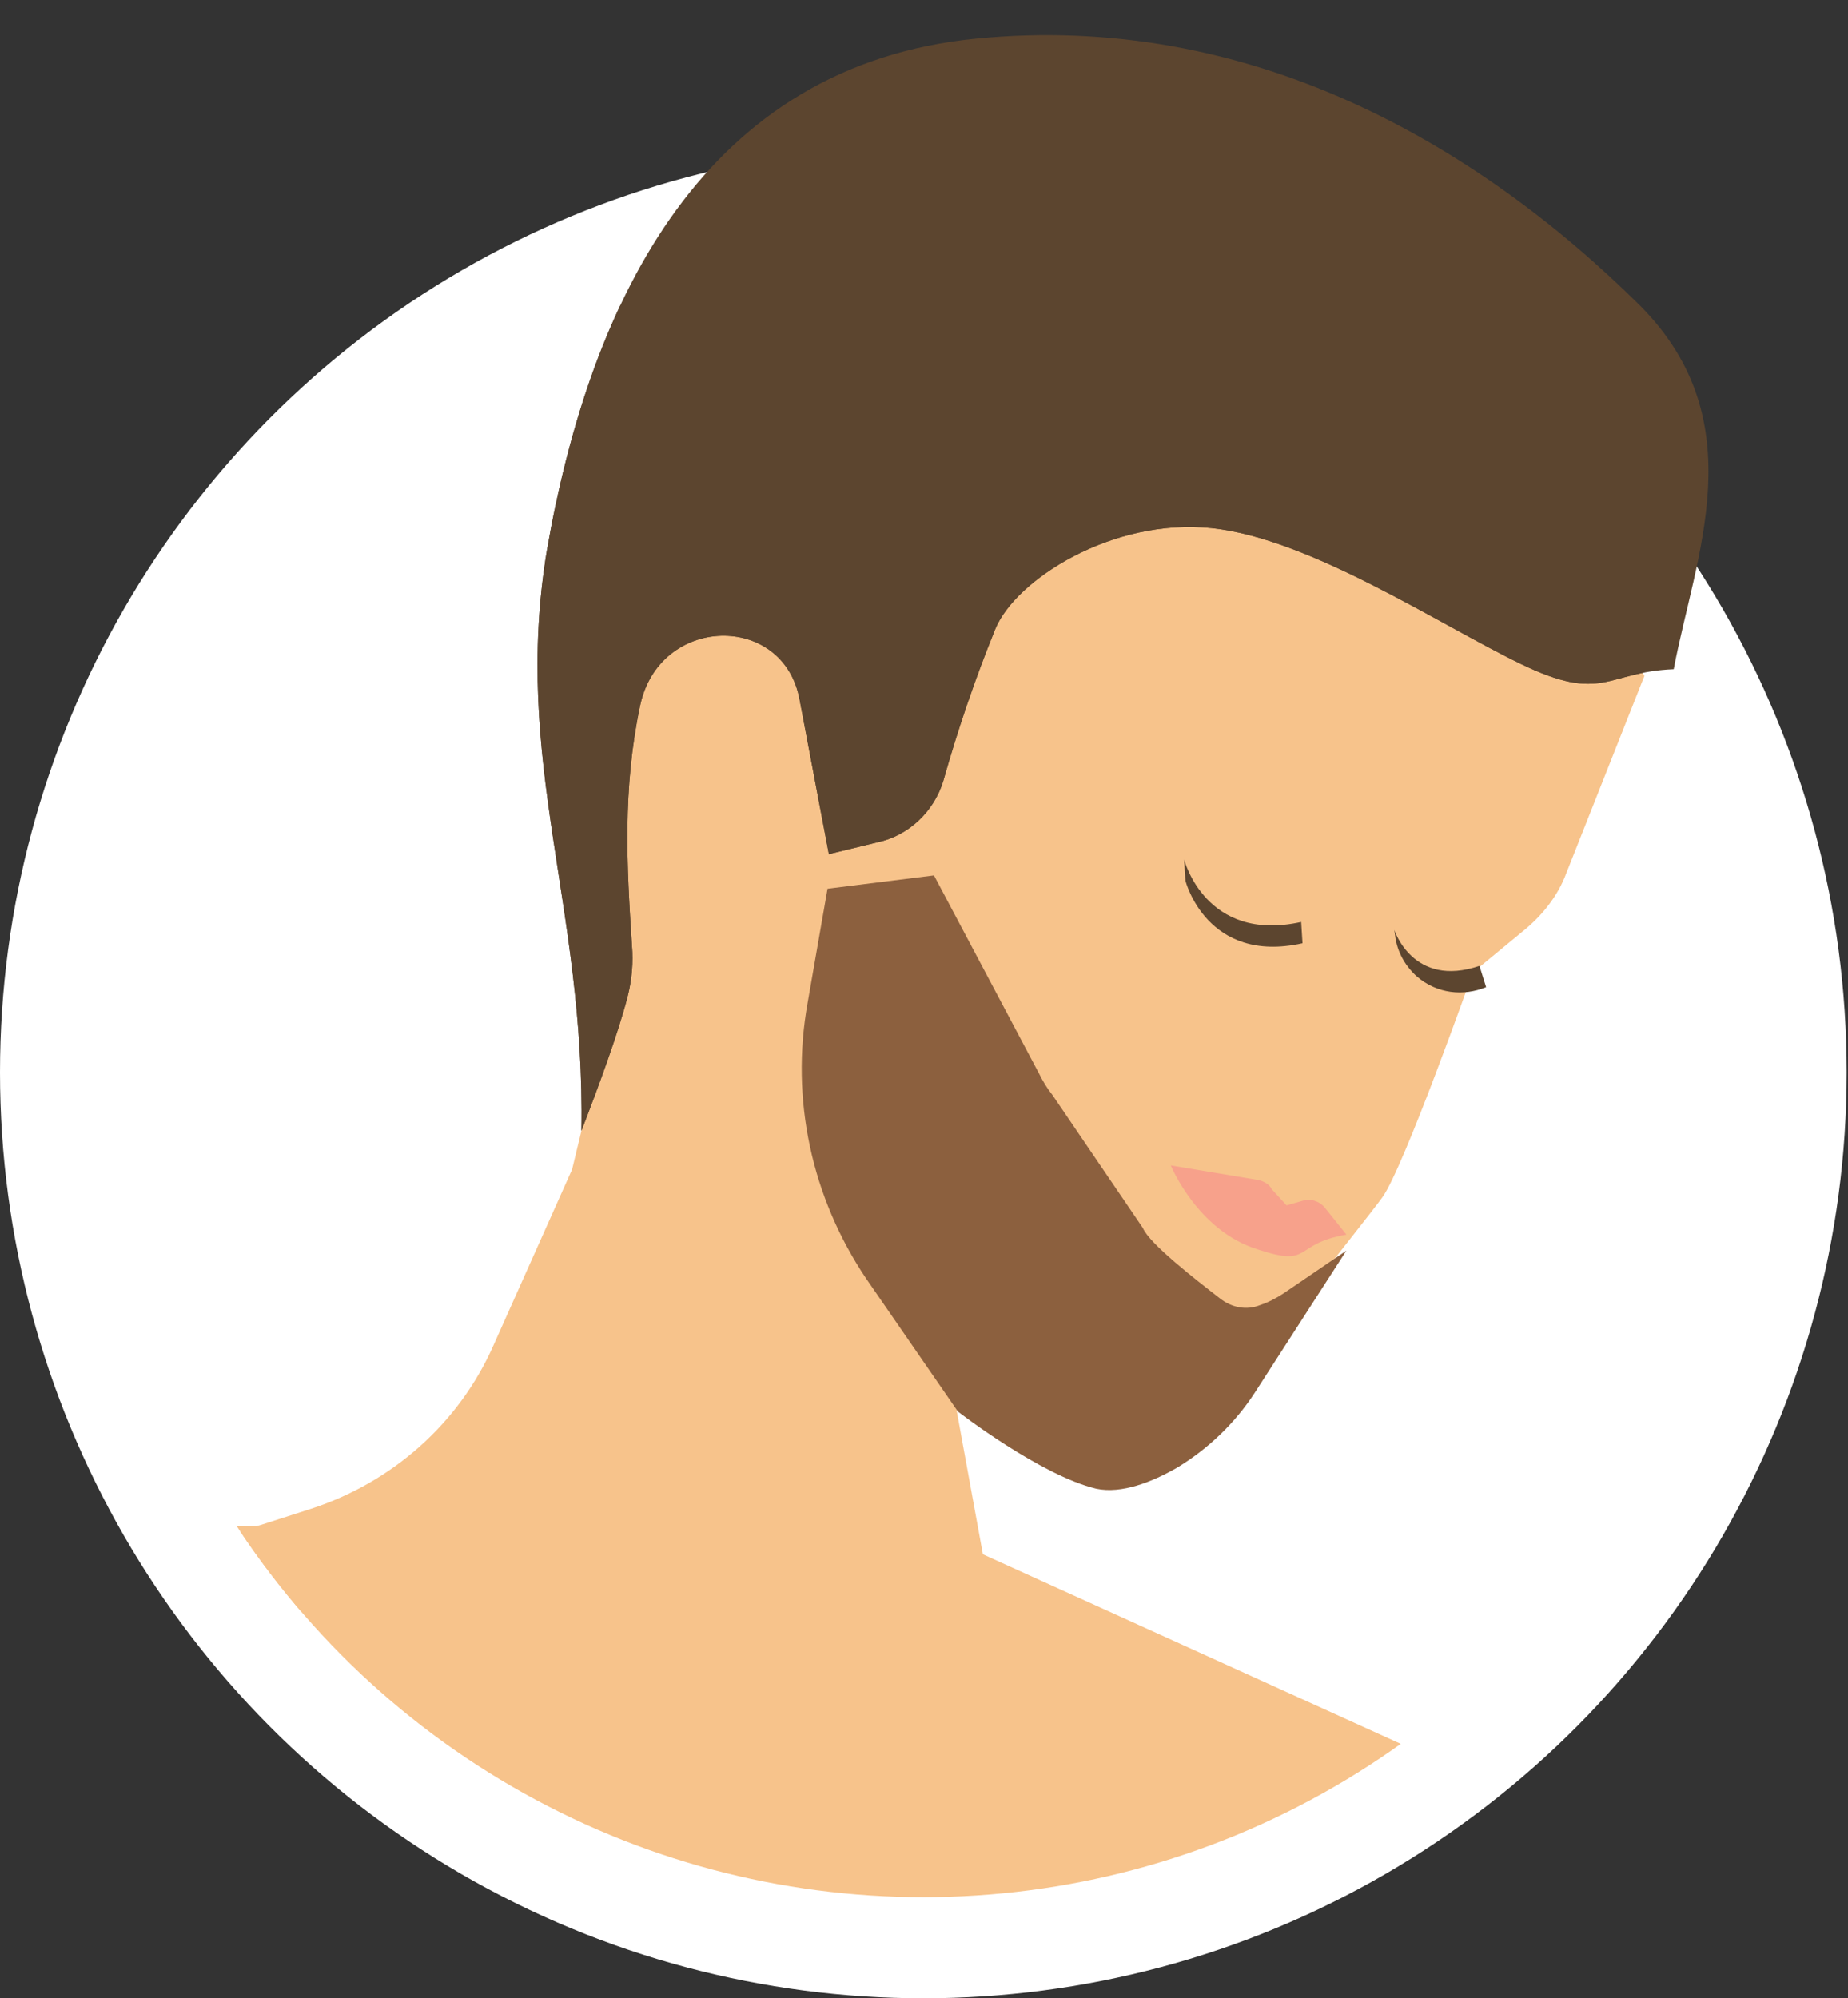
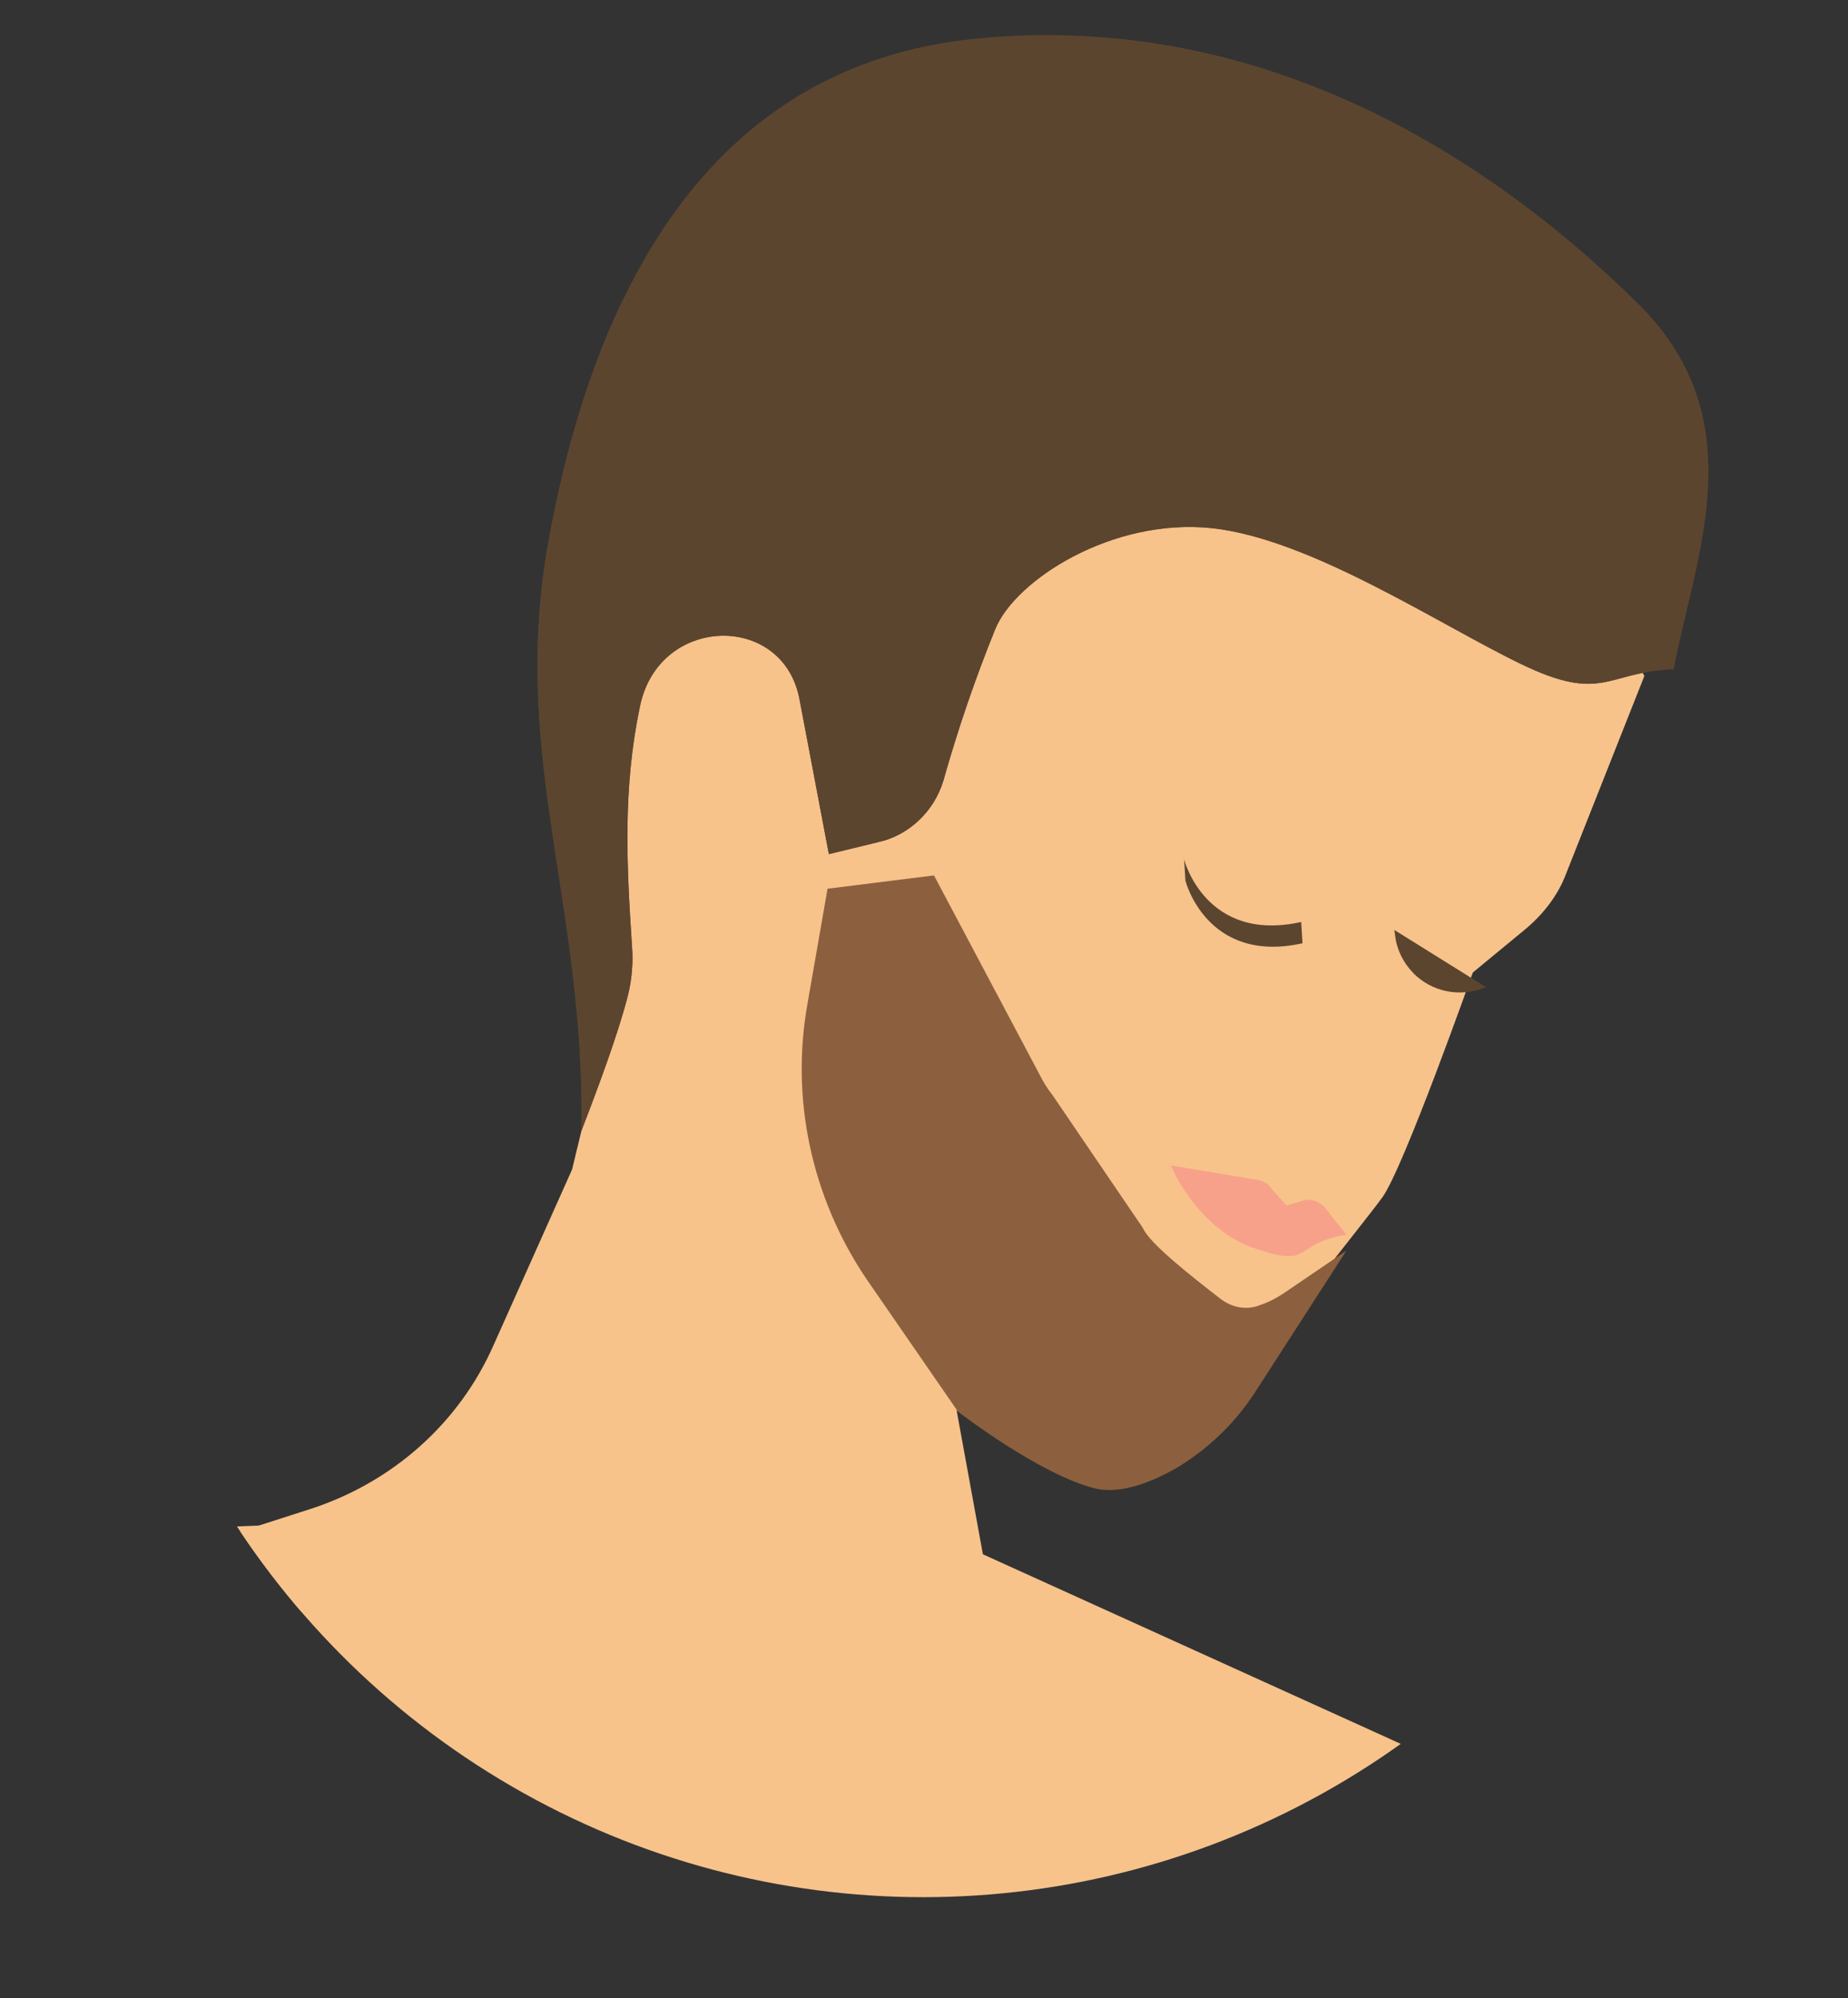
<svg xmlns="http://www.w3.org/2000/svg" xmlns:xlink="http://www.w3.org/1999/xlink" version="1.1" id="Laag_1" x="0px" y="0px" viewBox="0 0 138.9 150.2" style="enable-background:new 0 0 138.9 150.2;" xml:space="preserve">
  <rect x="0" y="0" width="138.9" height="150.2" fill="#333333" stroke="none" />
  <style type="text/css">
	.st0{fill:#FFFFFF;}
	.st1{clip-path:url(#SVGID_00000134949985465715740810000000183930307425934769_);}
	.st2{fill:#F7C38B;}
	.st3{fill:#5C452F;}
	.st4{fill:#8C603E;}
	.st5{fill:#F7A18B;}
</style>
  <g id="Laag_2_00000147903595757736629460000008493297948078351278_">
    <g id="adam">
-       <ellipse id="Mask-2-2" class="st0" cx="69.4" cy="80.6" rx="69.4" ry="69.6" />
      <g>
        <g>
          <defs>
            <ellipse id="SVGID_1_" cx="69.4" cy="80.6" rx="61.8" ry="62" />
          </defs>
          <clipPath id="SVGID_00000064335459159266284090000018213640592660750244_">
            <use xlink:href="#SVGID_1_" style="overflow:visible;" />
          </clipPath>
          <g style="clip-path:url(#SVGID_00000064335459159266284090000018213640592660750244_);">
            <path class="st2" d="M-8.2,115.8c-8.4,3.1-15.2,9.5-18.6,17.9c-10.2,25.2-31.5,78.3-31,85.5c0.7,11,50.9,59.1,58.3,64.5       c0,0,4.1,9.6,9,13c0,0,1.4,9.5,2.6,15.4c0.2,1.1,1.3,1.9,2.4,1.8h0.2l1.3-14.6c0.1-1.3,0-2.6-0.3-3.9l-1.4-6l3.8,4.6l-0.5,16       c-0.1,1.2,0.8,2.3,2,2.4l0,0c0.8,0.1,1.6-0.4,1.7-1.2l0,0l2.9-18.5l-3.3-7.6l3.9,12l-2.2,13.2c-0.2,1.3,0.6,2.5,1.9,2.7       c0.2,0,0.3,0,0.5,0l0,0c1,0,1.8-0.7,2.1-1.6l3.5-12.2c0.4-1.4,0.3-2.9-0.2-4.2l-2.8-7.7l6.1,5.5l2.1,11.6       c0.2,1.2,1.3,2,2.5,1.9l1.2-0.1c0.8-0.1,1.4-0.8,1.3-1.6l-1.4-12.9c-0.2-1.5-0.8-2.8-1.8-3.9l-10.8-11.8l-7.4-3.6l-42.9-56       L0.7,164L12,177.6c8,9.6,19.4,15.8,31.8,17.2l6.6,0.7c5.3,0.6,10.5-2.1,13-6.8l3.5-6.5l5.4,9.2c2.5,4.2,6.8,7.1,11.6,7.8       l14,1.9c7.9,1.1,15.3-4.2,16.9-12l0.6-2.8l0.6-5.3c0,0,7,12,17.5,20.3l31.6,51.2l-3.5,3.3c-2.8,2.6-4.8,5.9-5.9,9.6l-3.3,11.3       l2.1,0.4c2,0.4,4-0.5,5-2.3l2.5-4.5c1-1.9,2.7-3.3,4.8-4l1.3-0.5c2.6-0.9,5.4-0.6,7.7,0.9l0.7,0.4c2.9,1.9,5,4.9,5.7,8.3       l2.1,10.5c0.2,1.1,1.2,1.9,2.4,1.9l0,0c1.2-0.1,2.2-1,2.2-2.3l0.2-11.2c0.1-2.4-0.4-4.8-1.4-6.9l-2.6-5.9l7.9,10.1l1.4,13.3       c0.1,1.3,1.3,2.3,2.6,2.2l0,0c1.4-0.1,2.4-1.2,2.4-2.6l-0.5-13.4l-5.1-10.1l7,15.1l1.1,8.8c0.2,1.3,1.4,2.3,2.8,2.1       c0.1,0,0.2,0,0.2,0l0,0c1.1-0.3,1.9-1.3,1.9-2.4l-0.2-13.2l-7.9-11.5l10,15.7l1.4-0.4c1.3-0.4,2-1.7,1.6-2.9l-1.5-5.4       c-0.6-2-1.6-3.8-3-5.3l-2.2-2.4c-1-1.1-2.3-2.1-3.6-2.7l-10.6-5.3c-4.7-2.4-8.7-5.9-11.6-10.3l-23.9-52.2l-27.1-35.4       c-5.1-6.8-12.3-17.2-20-20.9L65,112.8L-8.2,115.8z" />
            <path class="st2" d="M74.2,118.6L71.9,106c0,0,8.6,5.5,11.7,4.8c3.1-0.7,6.8-1.8,8.5-5c1.7-3.2,10.2-13.6,11.8-15.8       c1.6-2.2,6.8-16.9,6.8-16.9l4-3.3c1.3-1.1,2.4-2.5,3-4.1l7.6-19.2l-0.6-16.4l-17.6-10L69.1,9L42.8,48.3L46.6,73L43,87.9       l-5.9,13.2c-2.6,5.9-7.6,10.3-13.7,12.3l-28.3,9.1L74.2,118.6z" />
            <path class="st3" d="M43.7,85c1.2-3.1,2.8-7.4,3.5-10.2c0.3-1.2,0.4-2.5,0.3-3.7c-0.4-6.1-0.7-11.8,0.6-18       c1.4-6.9,10.8-7.1,12-0.5l2.2,11.6l3.7-0.9c2.3-0.5,4.2-2.3,4.9-4.6c1.1-3.9,2.4-7.7,3.9-11.4c1.5-3.7,8.8-8.4,16.3-7.6       c7.4,0.8,17,7.2,23.2,10.2c6.2,3,6.4,0.6,11.5,0.4c1.6-8.5,6.1-18.6-2.5-27.3C110.9,10.7,93.8,0.9,73.4,2.9s-29,19.5-32.3,38.5       C38.5,57.2,44,68.1,43.7,85z" />
            <path class="st4" d="M62.2,66.8l-1.5,8.6C59.4,82.6,61,90,65.1,96.1l6.9,10c0,0,6.2,4.8,10.4,5.8c1.9,0.4,4.2-0.5,6.1-1.6       c2.3-1.4,4.3-3.3,5.8-5.6l6.9-10.7l-4.7,3.2c-0.6,0.4-1.2,0.7-1.8,0.9c-1,0.4-2.1,0.2-3-0.5c-1.8-1.4-5.3-4.1-5.8-5.3l-6.8-10       c-0.4-0.5-0.7-1-1-1.6l-7.9-14.9L62.2,66.8z" />
            <path class="st3" d="M97.9,70.9c-7.2,1.6-8.8-4.7-8.8-4.7L89,64.6c0,0,1.6,6.3,8.8,4.7L97.9,70.9z" />
-             <path class="st3" d="M111.7,74.2c-1.7,0.7-3.7,0.5-5.2-0.8c-0.8-0.7-1.4-1.7-1.6-2.8l-0.1-0.7c0,0,1.4,4.4,6.4,2.7L111.7,74.2z       " />
+             <path class="st3" d="M111.7,74.2c-1.7,0.7-3.7,0.5-5.2-0.8c-0.8-0.7-1.4-1.7-1.6-2.8l-0.1-0.7L111.7,74.2z       " />
            <path class="st5" d="M88,87.6c0,0,2,4.9,6.5,6.3c4.2,1.4,2.6-0.4,6.7-1.1l-1.6-2c-0.3-0.4-0.9-0.7-1.5-0.6l-1.4,0.4l-1.1-1.2       c-0.2-0.4-0.6-0.6-1-0.7L88,87.6z" />
          </g>
        </g>
      </g>
      <path class="st3" d="M43.7,85c1.2-3.1,2.8-7.4,3.5-10.2c0.3-1.2,0.4-2.5,0.3-3.7c-0.4-6.1-0.7-11.8,0.6-18    c1.4-6.9,10.8-7.1,12-0.5l2.2,11.6l3.7-0.9c2.3-0.5,4.2-2.3,4.9-4.6c1.1-3.9,2.4-7.7,3.9-11.4c1.5-3.7,8.8-8.4,16.3-7.6    c7.4,0.8,17,7.2,23.2,10.2c6.2,3,6.4,0.6,11.5,0.4c1.6-8.5,6.1-18.6-2.5-27.3C110.9,10.7,93.8,0.9,73.4,2.9s-29,19.5-32.3,38.5    C38.5,57.2,44,68.1,43.7,85z" />
    </g>
  </g>
</svg>